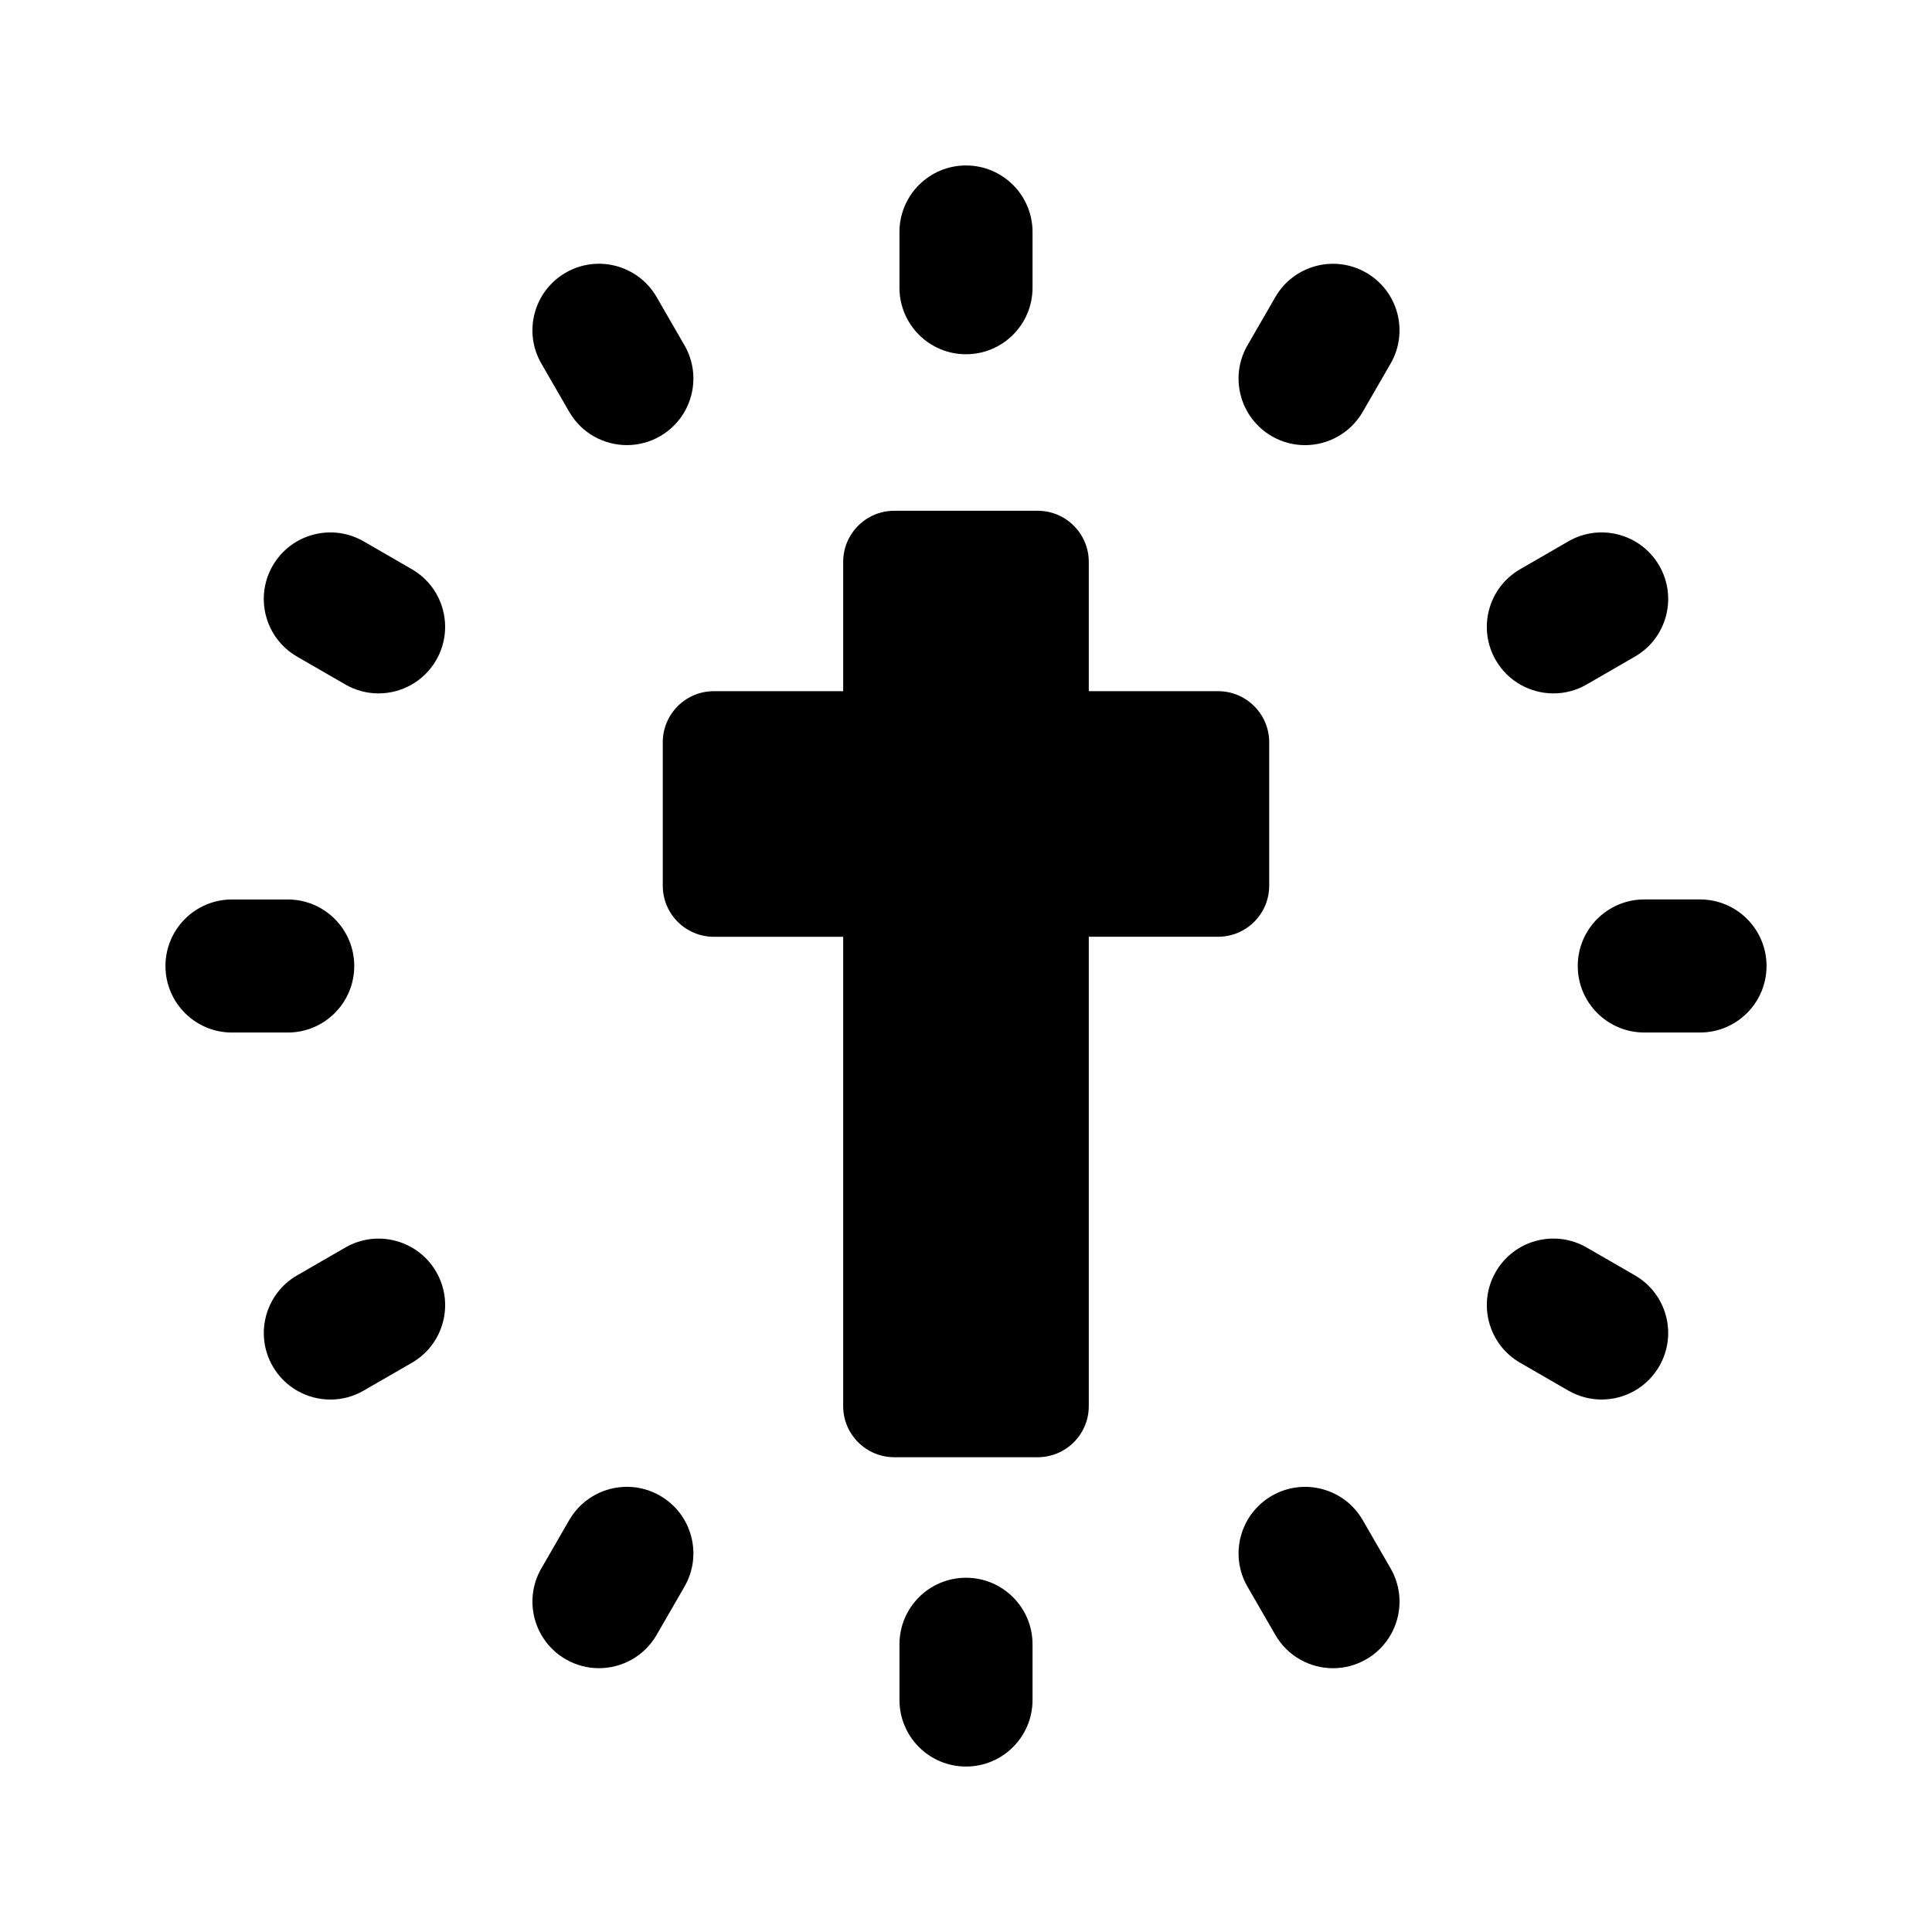
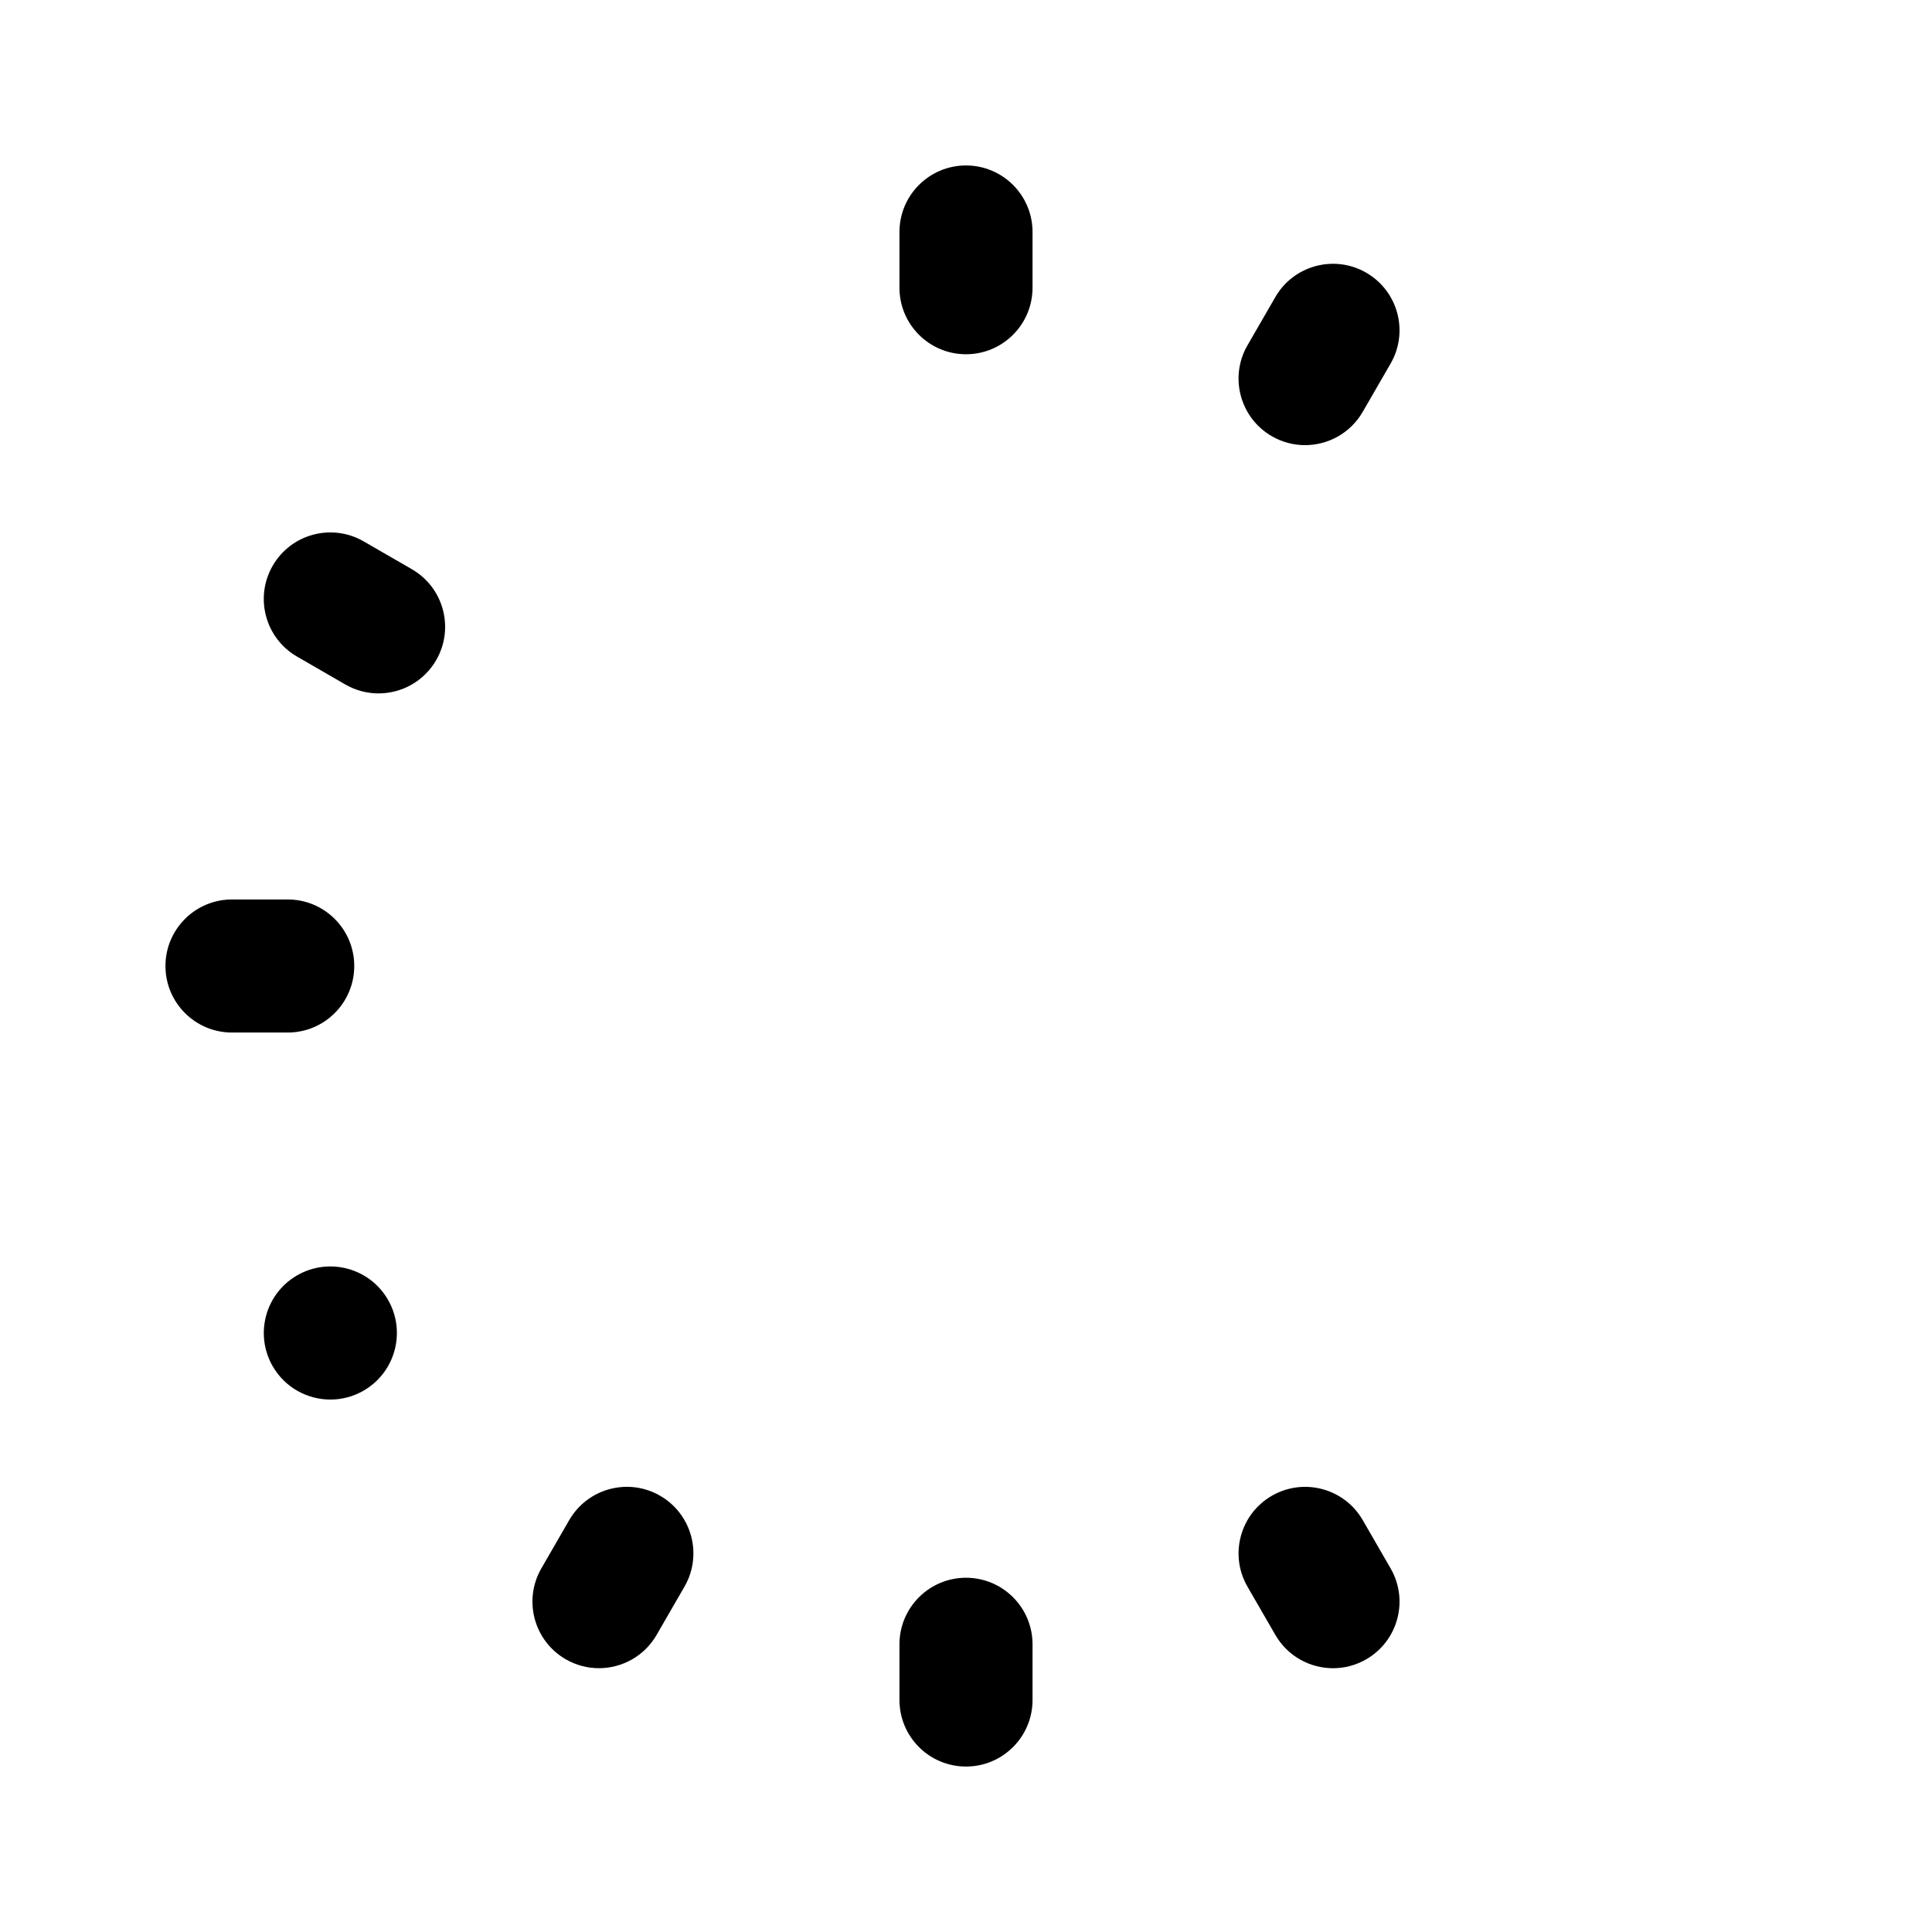
<svg xmlns="http://www.w3.org/2000/svg" fill="#000000" width="800px" height="800px" version="1.1" viewBox="144 144 512 512">
  <g>
    <path d="m400 237.88c9.738 0 17.633-7.898 17.633-17.633v-14.766c0-9.738-7.898-17.633-17.633-17.633-9.738 0-17.633 7.898-17.633 17.633v14.766c-0.004 9.734 7.891 17.633 17.633 17.633z" />
    <path d="m400 562.12c-9.738 0-17.633 7.898-17.633 17.633v14.766c0 9.738 7.894 17.633 17.633 17.633s17.633-7.898 17.633-17.633v-14.766c0-9.734-7.898-17.633-17.633-17.633z" />
-     <path d="m594.52 382.36h-14.766c-9.738 0-17.633 7.898-17.633 17.633 0 9.738 7.898 17.633 17.633 17.633h14.766c9.738 0 17.633-7.898 17.633-17.633s-7.894-17.633-17.633-17.633z" />
    <path d="m237.88 400c0-9.738-7.894-17.633-17.633-17.633h-14.766c-9.738 0-17.633 7.898-17.633 17.633 0 9.738 7.894 17.633 17.633 17.633h14.766c9.738 0.004 17.633-7.894 17.633-17.633z" />
-     <path d="m235.52 474.61-12.789 7.379c-8.434 4.867-11.324 15.652-6.457 24.09 3.266 5.656 9.191 8.82 15.289 8.82 2.988 0 6.023-0.762 8.797-2.367l12.789-7.379c8.434-4.867 11.324-15.652 6.457-24.09-4.863-8.43-15.652-11.324-24.086-6.453z" />
-     <path d="m555.68 327.76c2.992 0 6.027-0.762 8.801-2.367l12.789-7.387c8.434-4.871 11.324-15.656 6.453-24.09-4.871-8.438-15.664-11.324-24.09-6.453l-12.789 7.387c-8.434 4.871-11.324 15.656-6.453 24.09 3.269 5.656 9.195 8.82 15.289 8.82z" />
-     <path d="m294.85 253.14c3.266 5.656 9.191 8.82 15.289 8.82 2.992 0 6.023-0.762 8.801-2.367 8.434-4.871 11.324-15.656 6.453-24.09l-7.383-12.789c-4.871-8.434-15.656-11.324-24.09-6.453s-11.324 15.656-6.453 24.09z" />
+     <path d="m235.52 474.61-12.789 7.379c-8.434 4.867-11.324 15.652-6.457 24.09 3.266 5.656 9.191 8.82 15.289 8.82 2.988 0 6.023-0.762 8.797-2.367c8.434-4.867 11.324-15.652 6.457-24.09-4.863-8.43-15.652-11.324-24.086-6.453z" />
    <path d="m505.14 546.85c-4.871-8.438-15.66-11.32-24.09-6.453-8.434 4.871-11.324 15.656-6.453 24.09l7.387 12.789c3.266 5.656 9.195 8.82 15.285 8.82 2.992 0 6.027-0.762 8.801-2.367 8.434-4.871 11.324-15.656 6.453-24.09z" />
-     <path d="m577.27 481.98-12.789-7.379c-8.438-4.871-19.219-1.984-24.09 6.453-4.871 8.438-1.977 19.223 6.453 24.09l12.789 7.379c2.781 1.605 5.809 2.367 8.801 2.367 6.09 0 12.02-3.164 15.285-8.82 4.875-8.438 1.98-19.223-6.449-24.09z" />
    <path d="m253.15 294.85-12.789-7.387c-8.434-4.867-19.219-1.977-24.09 6.453-4.871 8.434-1.984 19.219 6.449 24.09l12.789 7.387c2.777 1.605 5.809 2.367 8.801 2.367 6.094 0 12.02-3.164 15.285-8.82 4.875-8.434 1.988-19.219-6.445-24.09z" />
    <path d="m318.94 540.39c-8.43-4.871-19.215-1.977-24.09 6.453l-7.383 12.789c-4.867 8.434-1.977 19.219 6.453 24.09 2.777 1.605 5.809 2.367 8.801 2.367 6.094 0 12.023-3.164 15.289-8.82l7.383-12.789c4.871-8.434 1.98-19.219-6.453-24.09z" />
    <path d="m506.07 216.27c-8.418-4.859-19.219-1.988-24.09 6.453l-7.387 12.789c-4.871 8.434-1.977 19.219 6.453 24.09 2.773 1.605 5.805 2.367 8.801 2.367 6.09 0 12.02-3.164 15.285-8.82l7.387-12.789c4.875-8.434 1.984-19.219-6.449-24.09z" />
-     <path d="m480.35 378.72v-38.008c0-7.477-6.062-13.539-13.539-13.539h-34.273v-34.273c0-7.477-6.062-13.539-13.539-13.539h-38.008c-7.477 0-13.539 6.062-13.539 13.539v34.273h-34.273c-7.477 0-13.539 6.062-13.539 13.539v38.008c0 7.477 6.062 13.539 13.539 13.539h34.273v124.38c0 7.477 6.062 13.539 13.539 13.539h38.008c7.477 0 13.539-6.062 13.539-13.539v-124.39h34.273c7.477 0 13.539-6.059 13.539-13.535z" />
  </g>
</svg>